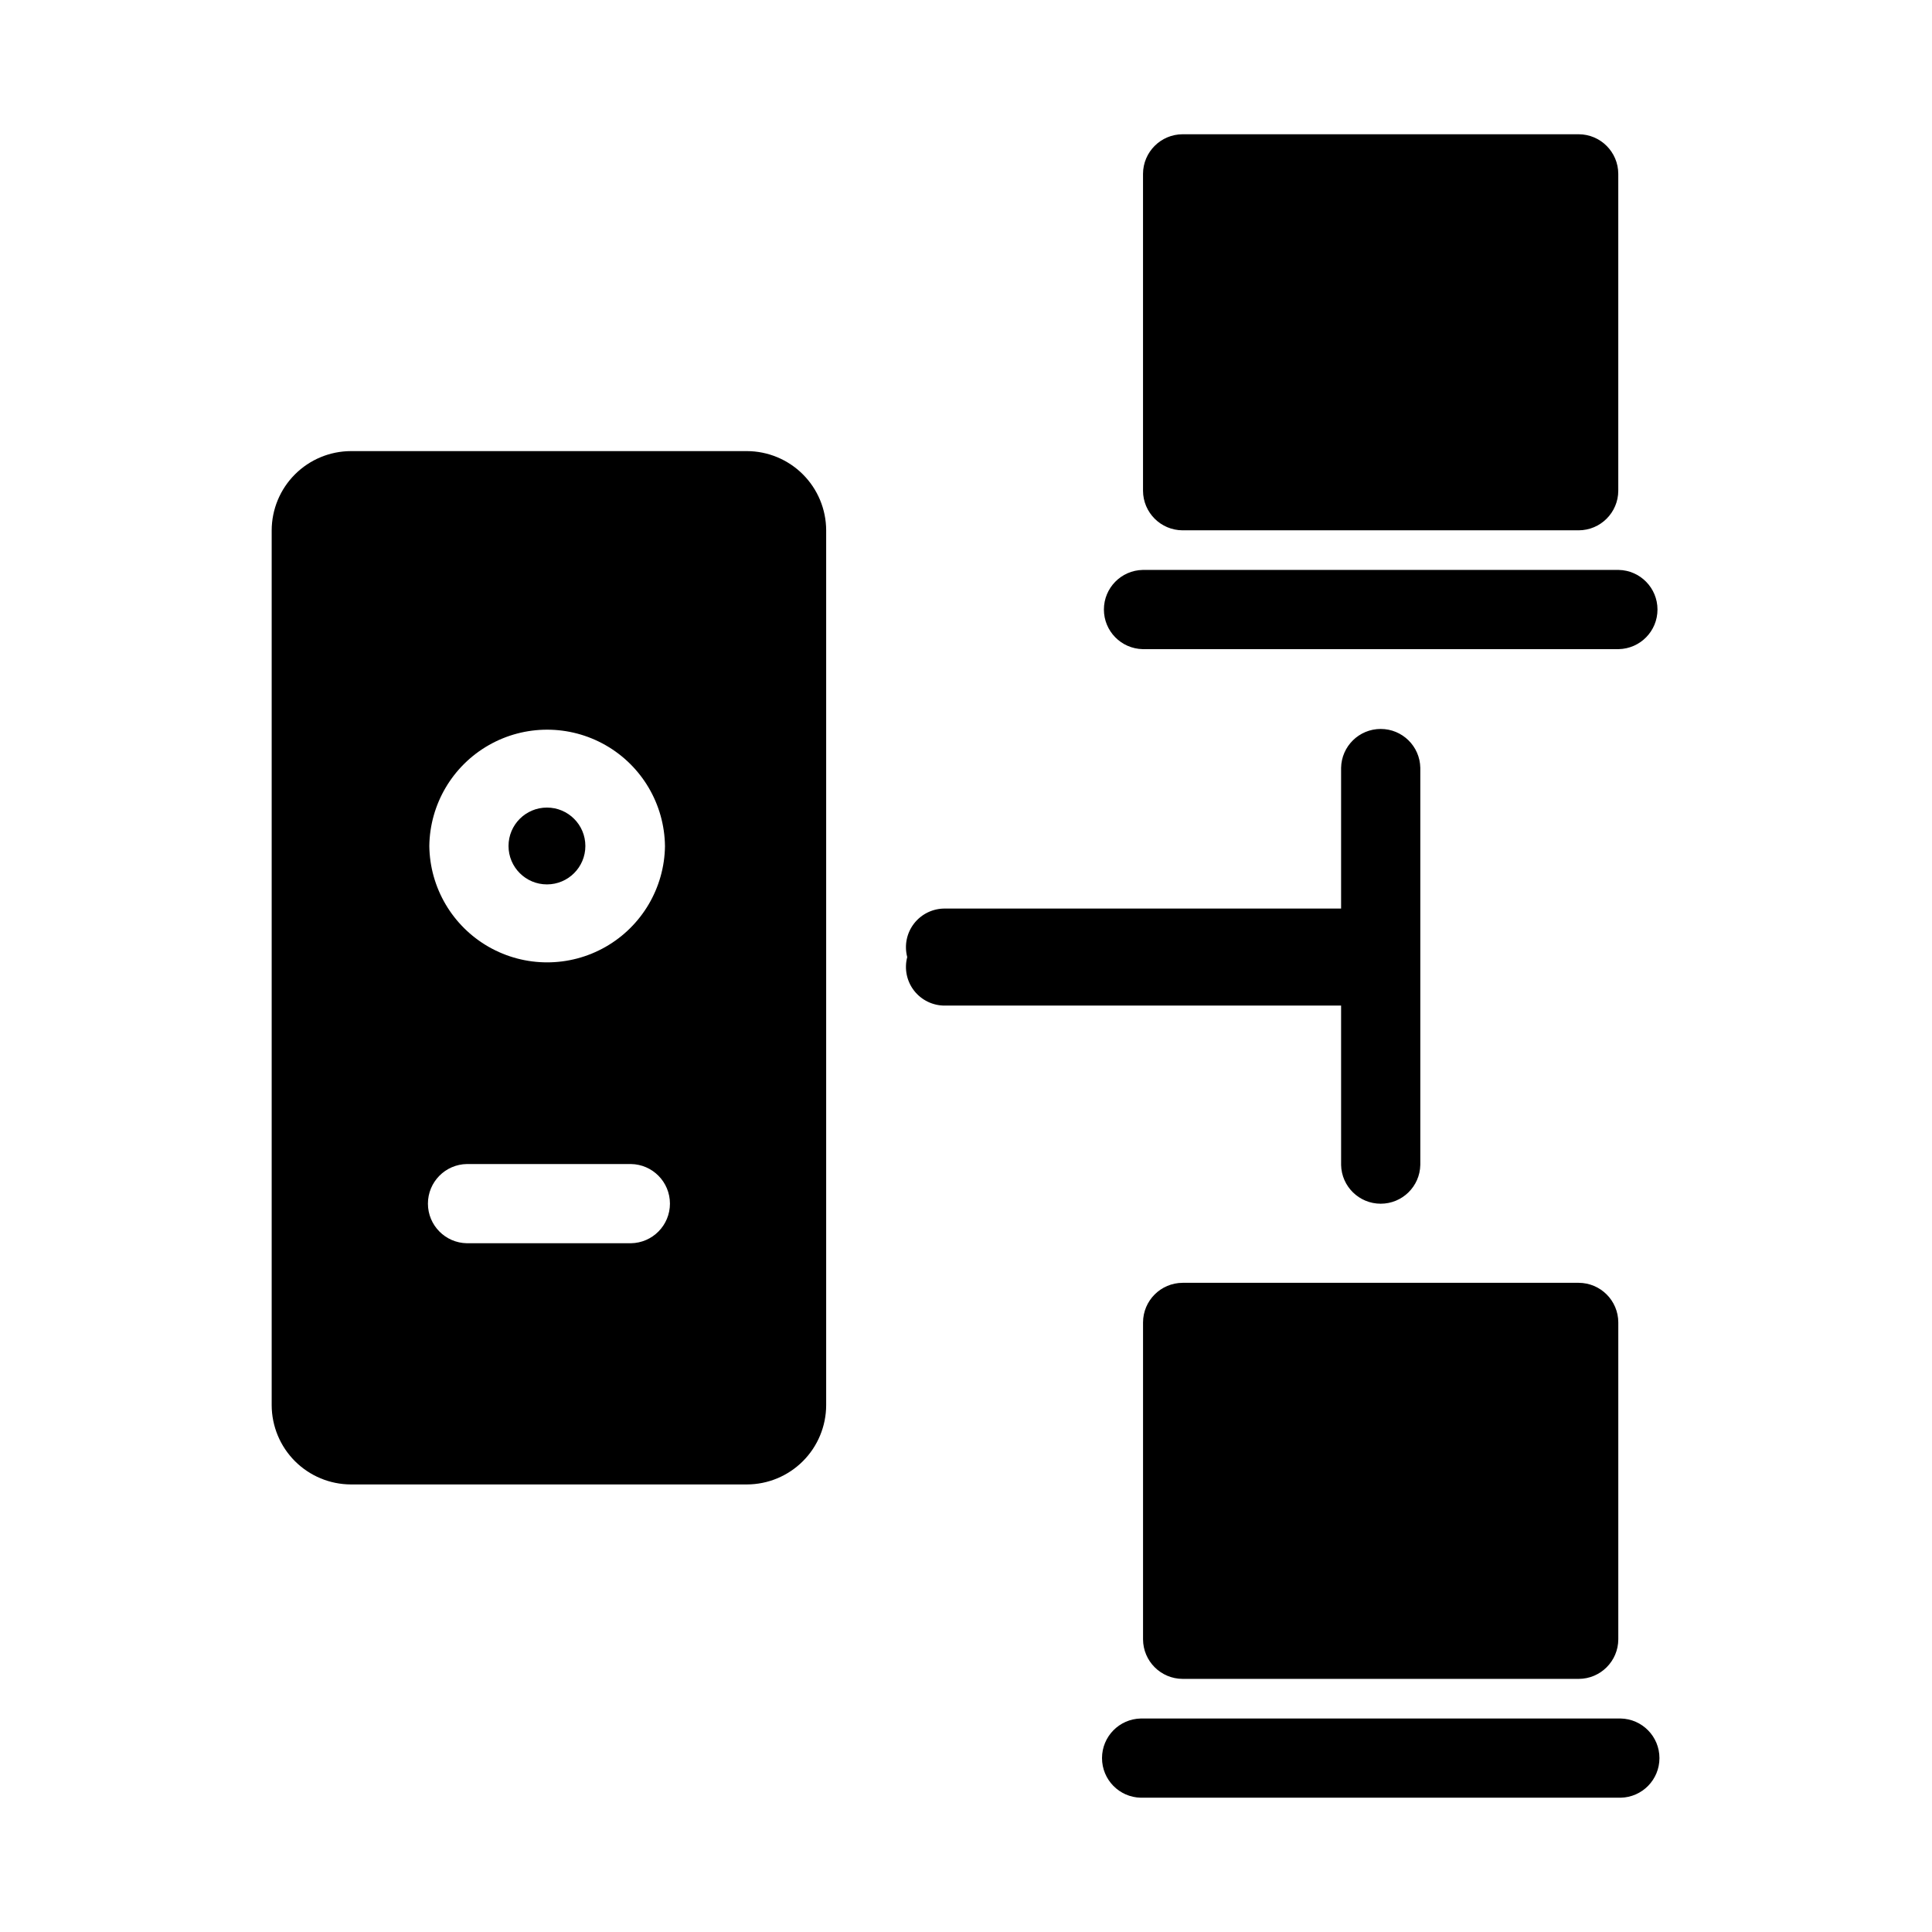
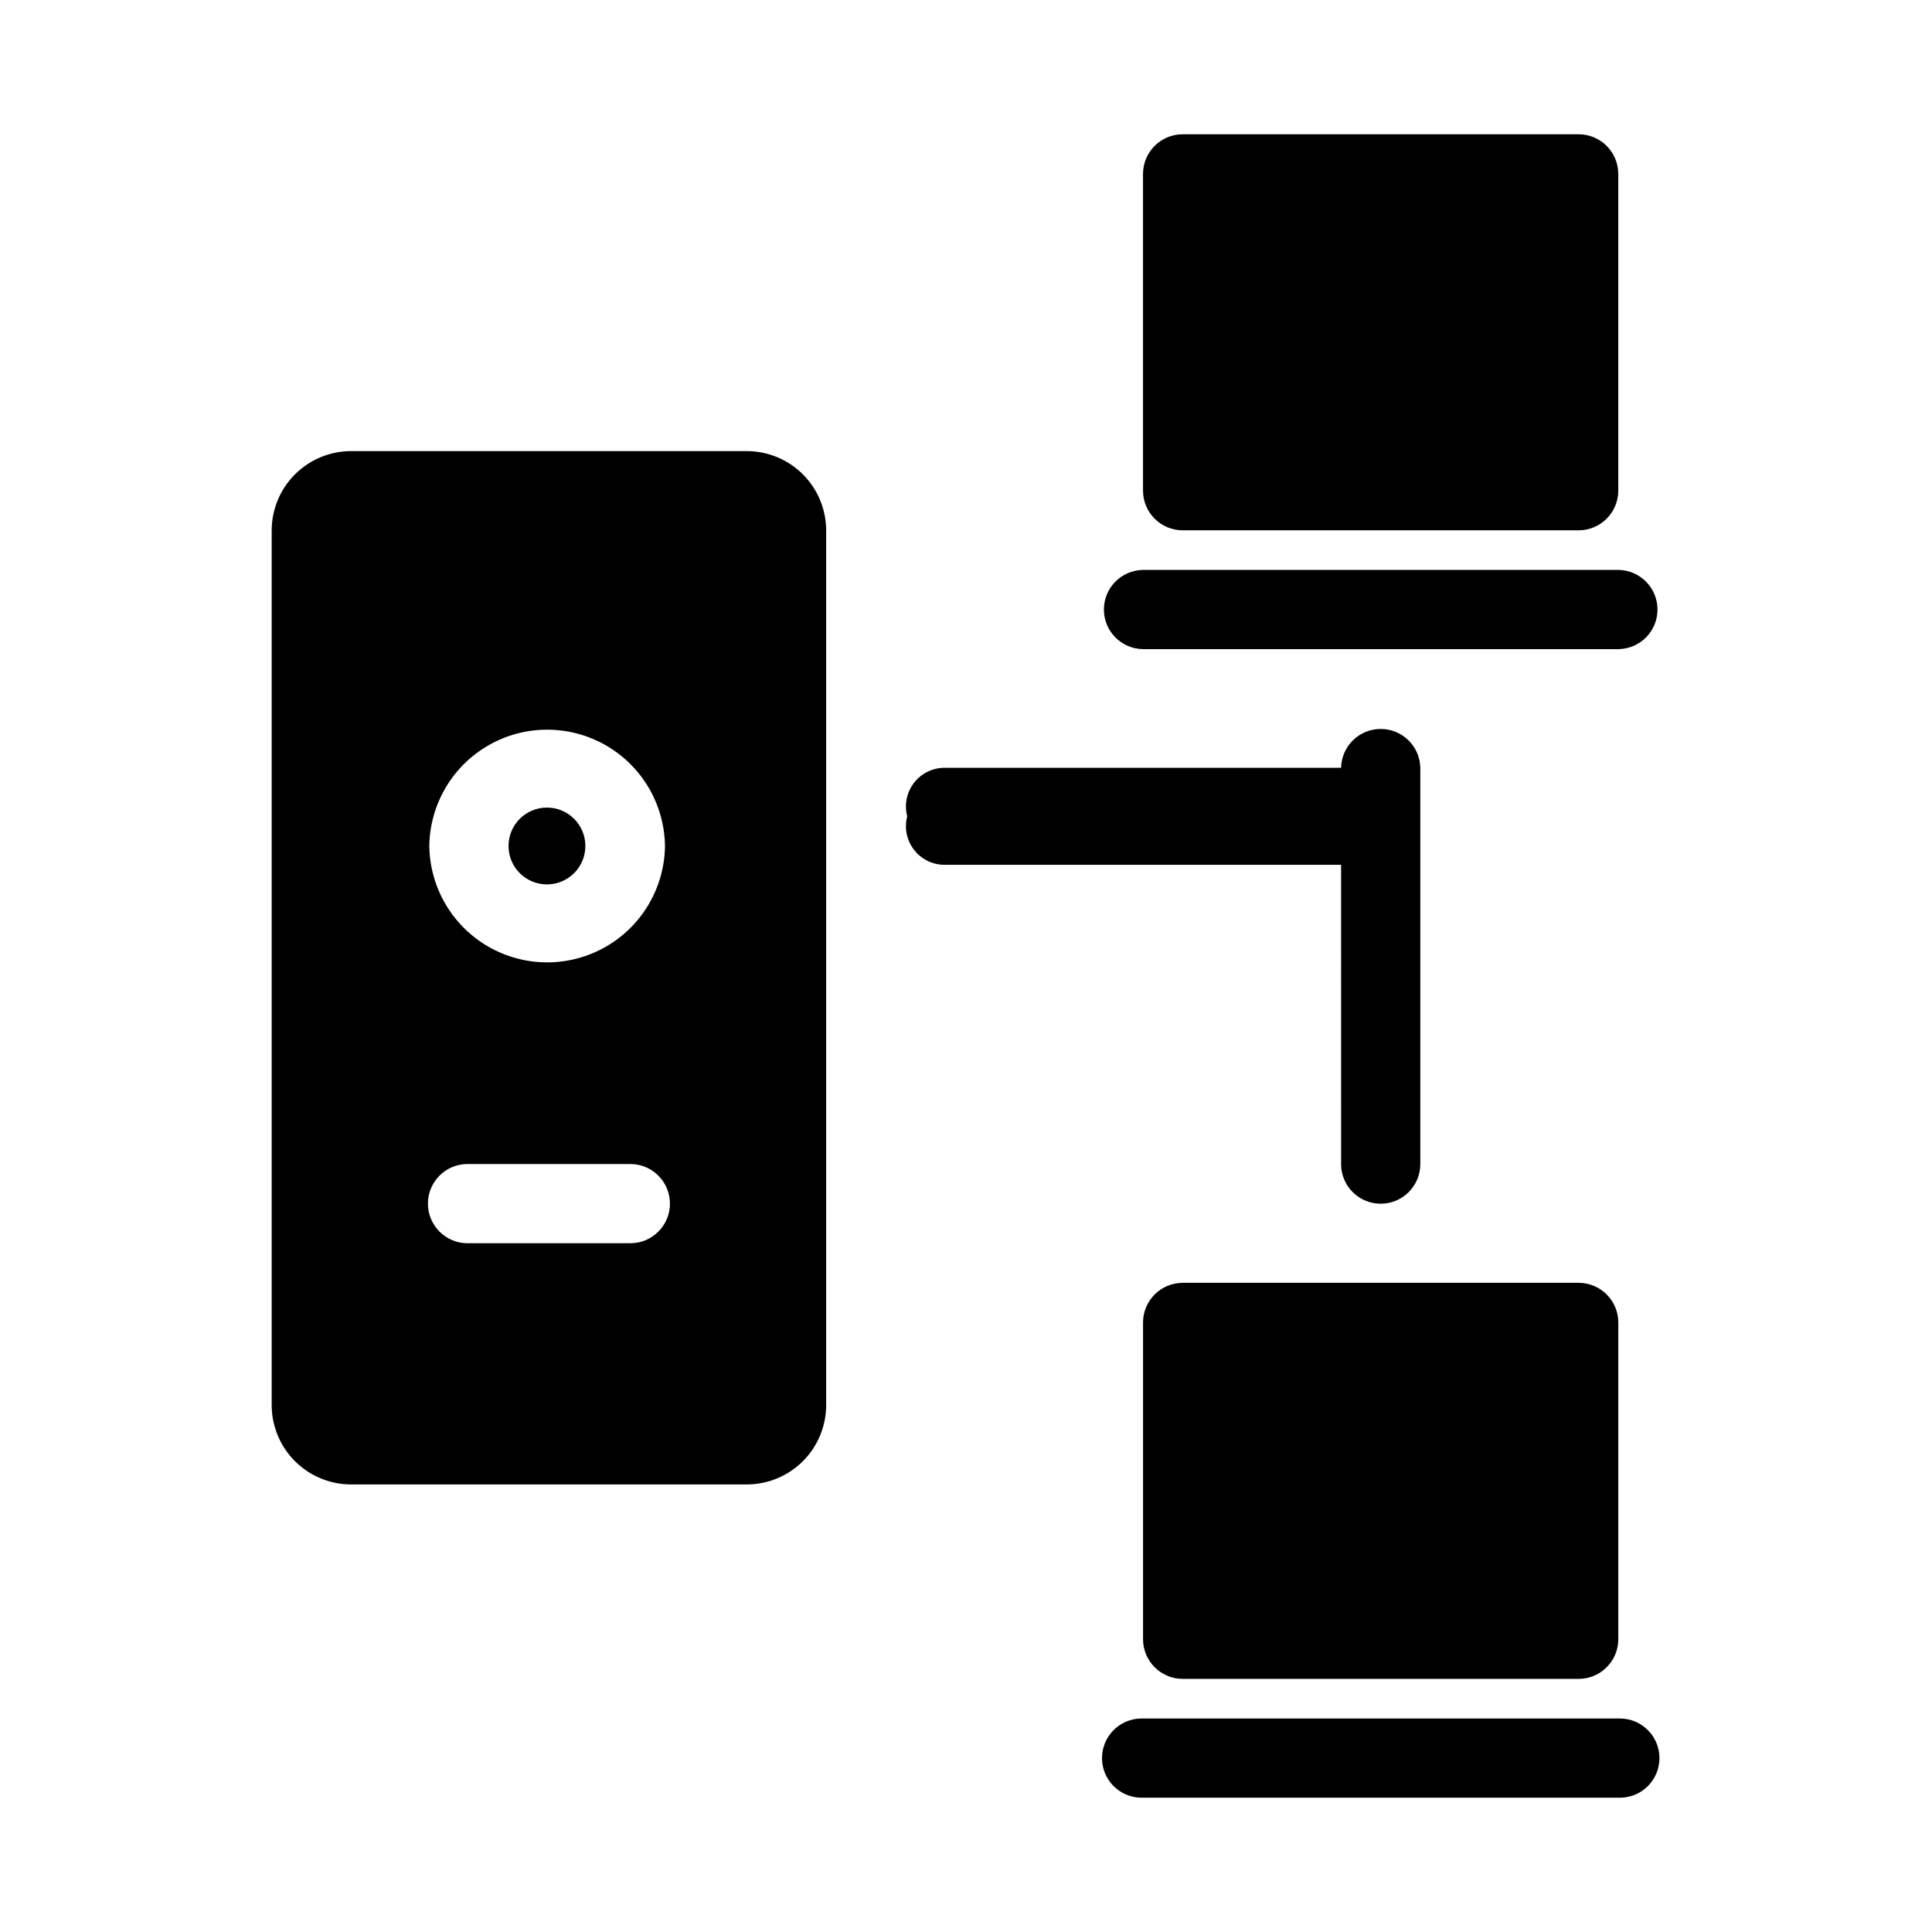
<svg xmlns="http://www.w3.org/2000/svg" fill="#000000" width="800px" height="800px" version="1.1" viewBox="144 144 512 512">
-   <path d="m562.37 483.96c5.793 0.02 10.48 4.707 10.496 10.496v83.969c-0.016 5.793-4.703 10.48-10.496 10.496h-104.96 0.004c-5.793-0.016-10.48-4.707-10.496-10.496v-83.969c0.016-5.789 4.703-10.477 10.496-10.496zm11.109 115.46h-127.14c-5.719 0.113-10.293 4.781-10.293 10.496 0 5.719 4.578 10.387 10.293 10.496h127.14c5.719-0.109 10.293-4.777 10.293-10.496s-4.574-10.383-10.293-10.496zm-116.07-314.88h104.96-0.004c5.793-0.02 10.48-4.707 10.496-10.496v-83.969c-0.016-5.789-4.703-10.48-10.496-10.496h-104.96 0.004c-5.793 0.016-10.48 4.707-10.496 10.496v83.969c0.016 5.789 4.703 10.477 10.496 10.496zm-10.57 31.488h126.12c5.719-0.113 10.293-4.777 10.293-10.496s-4.578-10.387-10.293-10.496h-126.12c-5.719 0.109-10.293 4.777-10.293 10.496s4.574 10.383 10.293 10.496zm-83.895-31.488v231.86c-0.016 5.562-2.234 10.895-6.168 14.828-3.934 3.934-9.262 6.148-14.824 6.164h-104.96c-5.562-0.016-10.891-2.231-14.824-6.164-3.934-3.934-6.152-9.266-6.168-14.828v-231.86c0.016-5.562 2.234-10.895 6.168-14.828 3.934-3.93 9.262-6.148 14.824-6.164h104.96c5.562 0.016 10.891 2.234 14.824 6.164 3.934 3.934 6.152 9.266 6.168 14.828zm-51.746 167.94h-43.453c-5.734 0.082-10.34 4.758-10.34 10.496 0 5.734 4.606 10.41 10.34 10.496h43.453c5.738-0.086 10.344-4.762 10.344-10.5-0.004-5.734-4.609-10.41-10.344-10.492zm9.027-84.281v-0.004c-0.145-11.059-6.125-21.219-15.73-26.707-9.602-5.488-21.391-5.488-30.992 0-9.602 5.488-15.586 15.648-15.73 26.707 0.137 11.062 6.121 21.227 15.723 26.723 9.605 5.492 21.402 5.492 31.004 0 9.605-5.492 15.59-15.66 15.727-26.723zm-31.277 10.18v-0.004c5.621 0 10.18-4.559 10.18-10.18 0-5.625-4.559-10.18-10.184-10.18-5.621 0-10.18 4.559-10.18 10.18 0 5.625 4.559 10.18 10.184 10.18zm210.46 74.328-0.004-0.004c0.113 5.719 4.777 10.293 10.496 10.293s10.387-4.574 10.496-10.293c-0.02-27.559-0.016-77.785 0-105.23-0.109-5.715-4.777-10.293-10.496-10.293s-10.383 4.578-10.496 10.293v37.305h-104.96c-3.195-0.035-6.227 1.422-8.195 3.945-1.965 2.523-2.641 5.82-1.824 8.91-0.816 3.094-0.141 6.391 1.824 8.914 1.969 2.519 5 3.981 8.195 3.945h104.96z" />
+   <path d="m562.37 483.96c5.793 0.02 10.48 4.707 10.496 10.496v83.969c-0.016 5.793-4.703 10.48-10.496 10.496h-104.96 0.004c-5.793-0.016-10.48-4.707-10.496-10.496v-83.969c0.016-5.789 4.703-10.477 10.496-10.496zm11.109 115.46h-127.14c-5.719 0.113-10.293 4.781-10.293 10.496 0 5.719 4.578 10.387 10.293 10.496h127.14c5.719-0.109 10.293-4.777 10.293-10.496s-4.574-10.383-10.293-10.496zm-116.07-314.88h104.96-0.004c5.793-0.02 10.48-4.707 10.496-10.496v-83.969c-0.016-5.789-4.703-10.48-10.496-10.496h-104.96 0.004c-5.793 0.016-10.48 4.707-10.496 10.496v83.969c0.016 5.789 4.703 10.477 10.496 10.496zm-10.57 31.488h126.12c5.719-0.113 10.293-4.777 10.293-10.496s-4.578-10.387-10.293-10.496h-126.12c-5.719 0.109-10.293 4.777-10.293 10.496s4.574 10.383 10.293 10.496zm-83.895-31.488v231.86c-0.016 5.562-2.234 10.895-6.168 14.828-3.934 3.934-9.262 6.148-14.824 6.164h-104.96c-5.562-0.016-10.891-2.231-14.824-6.164-3.934-3.934-6.152-9.266-6.168-14.828v-231.86c0.016-5.562 2.234-10.895 6.168-14.828 3.934-3.93 9.262-6.148 14.824-6.164h104.96c5.562 0.016 10.891 2.234 14.824 6.164 3.934 3.934 6.152 9.266 6.168 14.828zm-51.746 167.94h-43.453c-5.734 0.082-10.34 4.758-10.34 10.496 0 5.734 4.606 10.41 10.34 10.496h43.453c5.738-0.086 10.344-4.762 10.344-10.5-0.004-5.734-4.609-10.41-10.344-10.492zm9.027-84.281v-0.004c-0.145-11.059-6.125-21.219-15.73-26.707-9.602-5.488-21.391-5.488-30.992 0-9.602 5.488-15.586 15.648-15.73 26.707 0.137 11.062 6.121 21.227 15.723 26.723 9.605 5.492 21.402 5.492 31.004 0 9.605-5.492 15.59-15.66 15.727-26.723zm-31.277 10.18v-0.004c5.621 0 10.18-4.559 10.18-10.18 0-5.625-4.559-10.18-10.184-10.18-5.621 0-10.18 4.559-10.18 10.18 0 5.625 4.559 10.18 10.184 10.18zm210.46 74.328-0.004-0.004c0.113 5.719 4.777 10.293 10.496 10.293s10.387-4.574 10.496-10.293c-0.02-27.559-0.016-77.785 0-105.23-0.109-5.715-4.777-10.293-10.496-10.293s-10.383 4.578-10.496 10.293h-104.96c-3.195-0.035-6.227 1.422-8.195 3.945-1.965 2.523-2.641 5.82-1.824 8.91-0.816 3.094-0.141 6.391 1.824 8.914 1.969 2.519 5 3.981 8.195 3.945h104.96z" />
</svg>